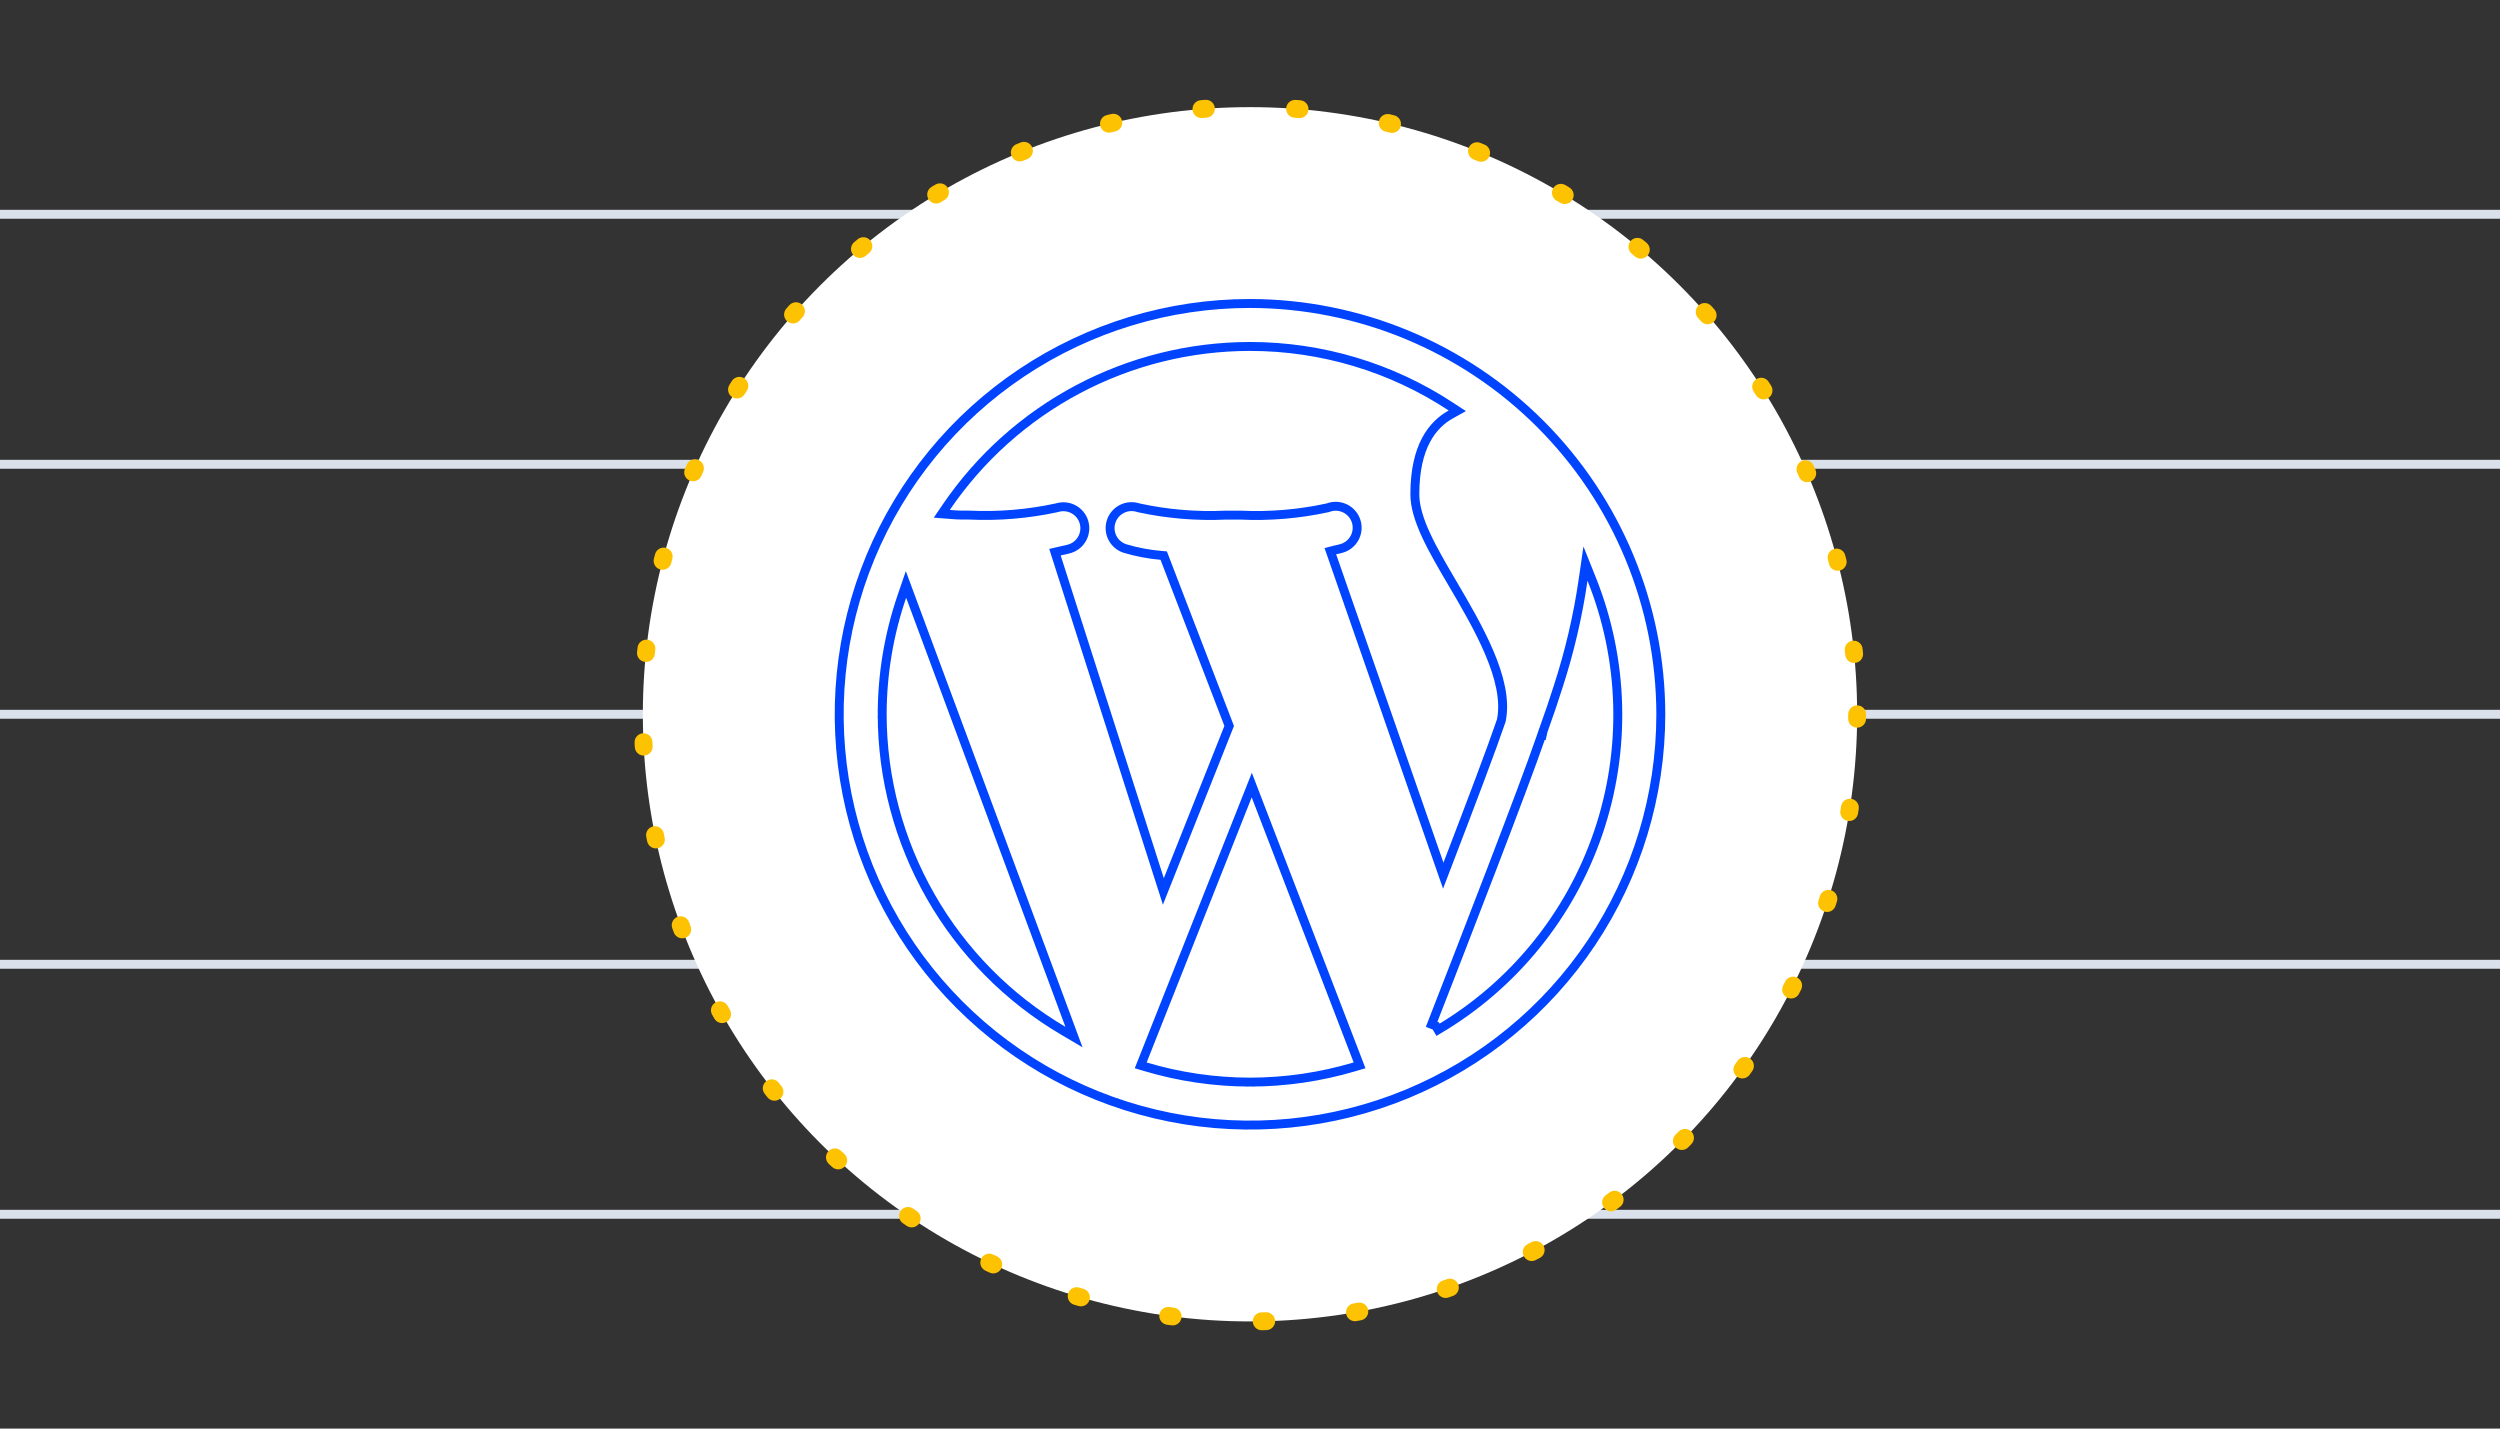
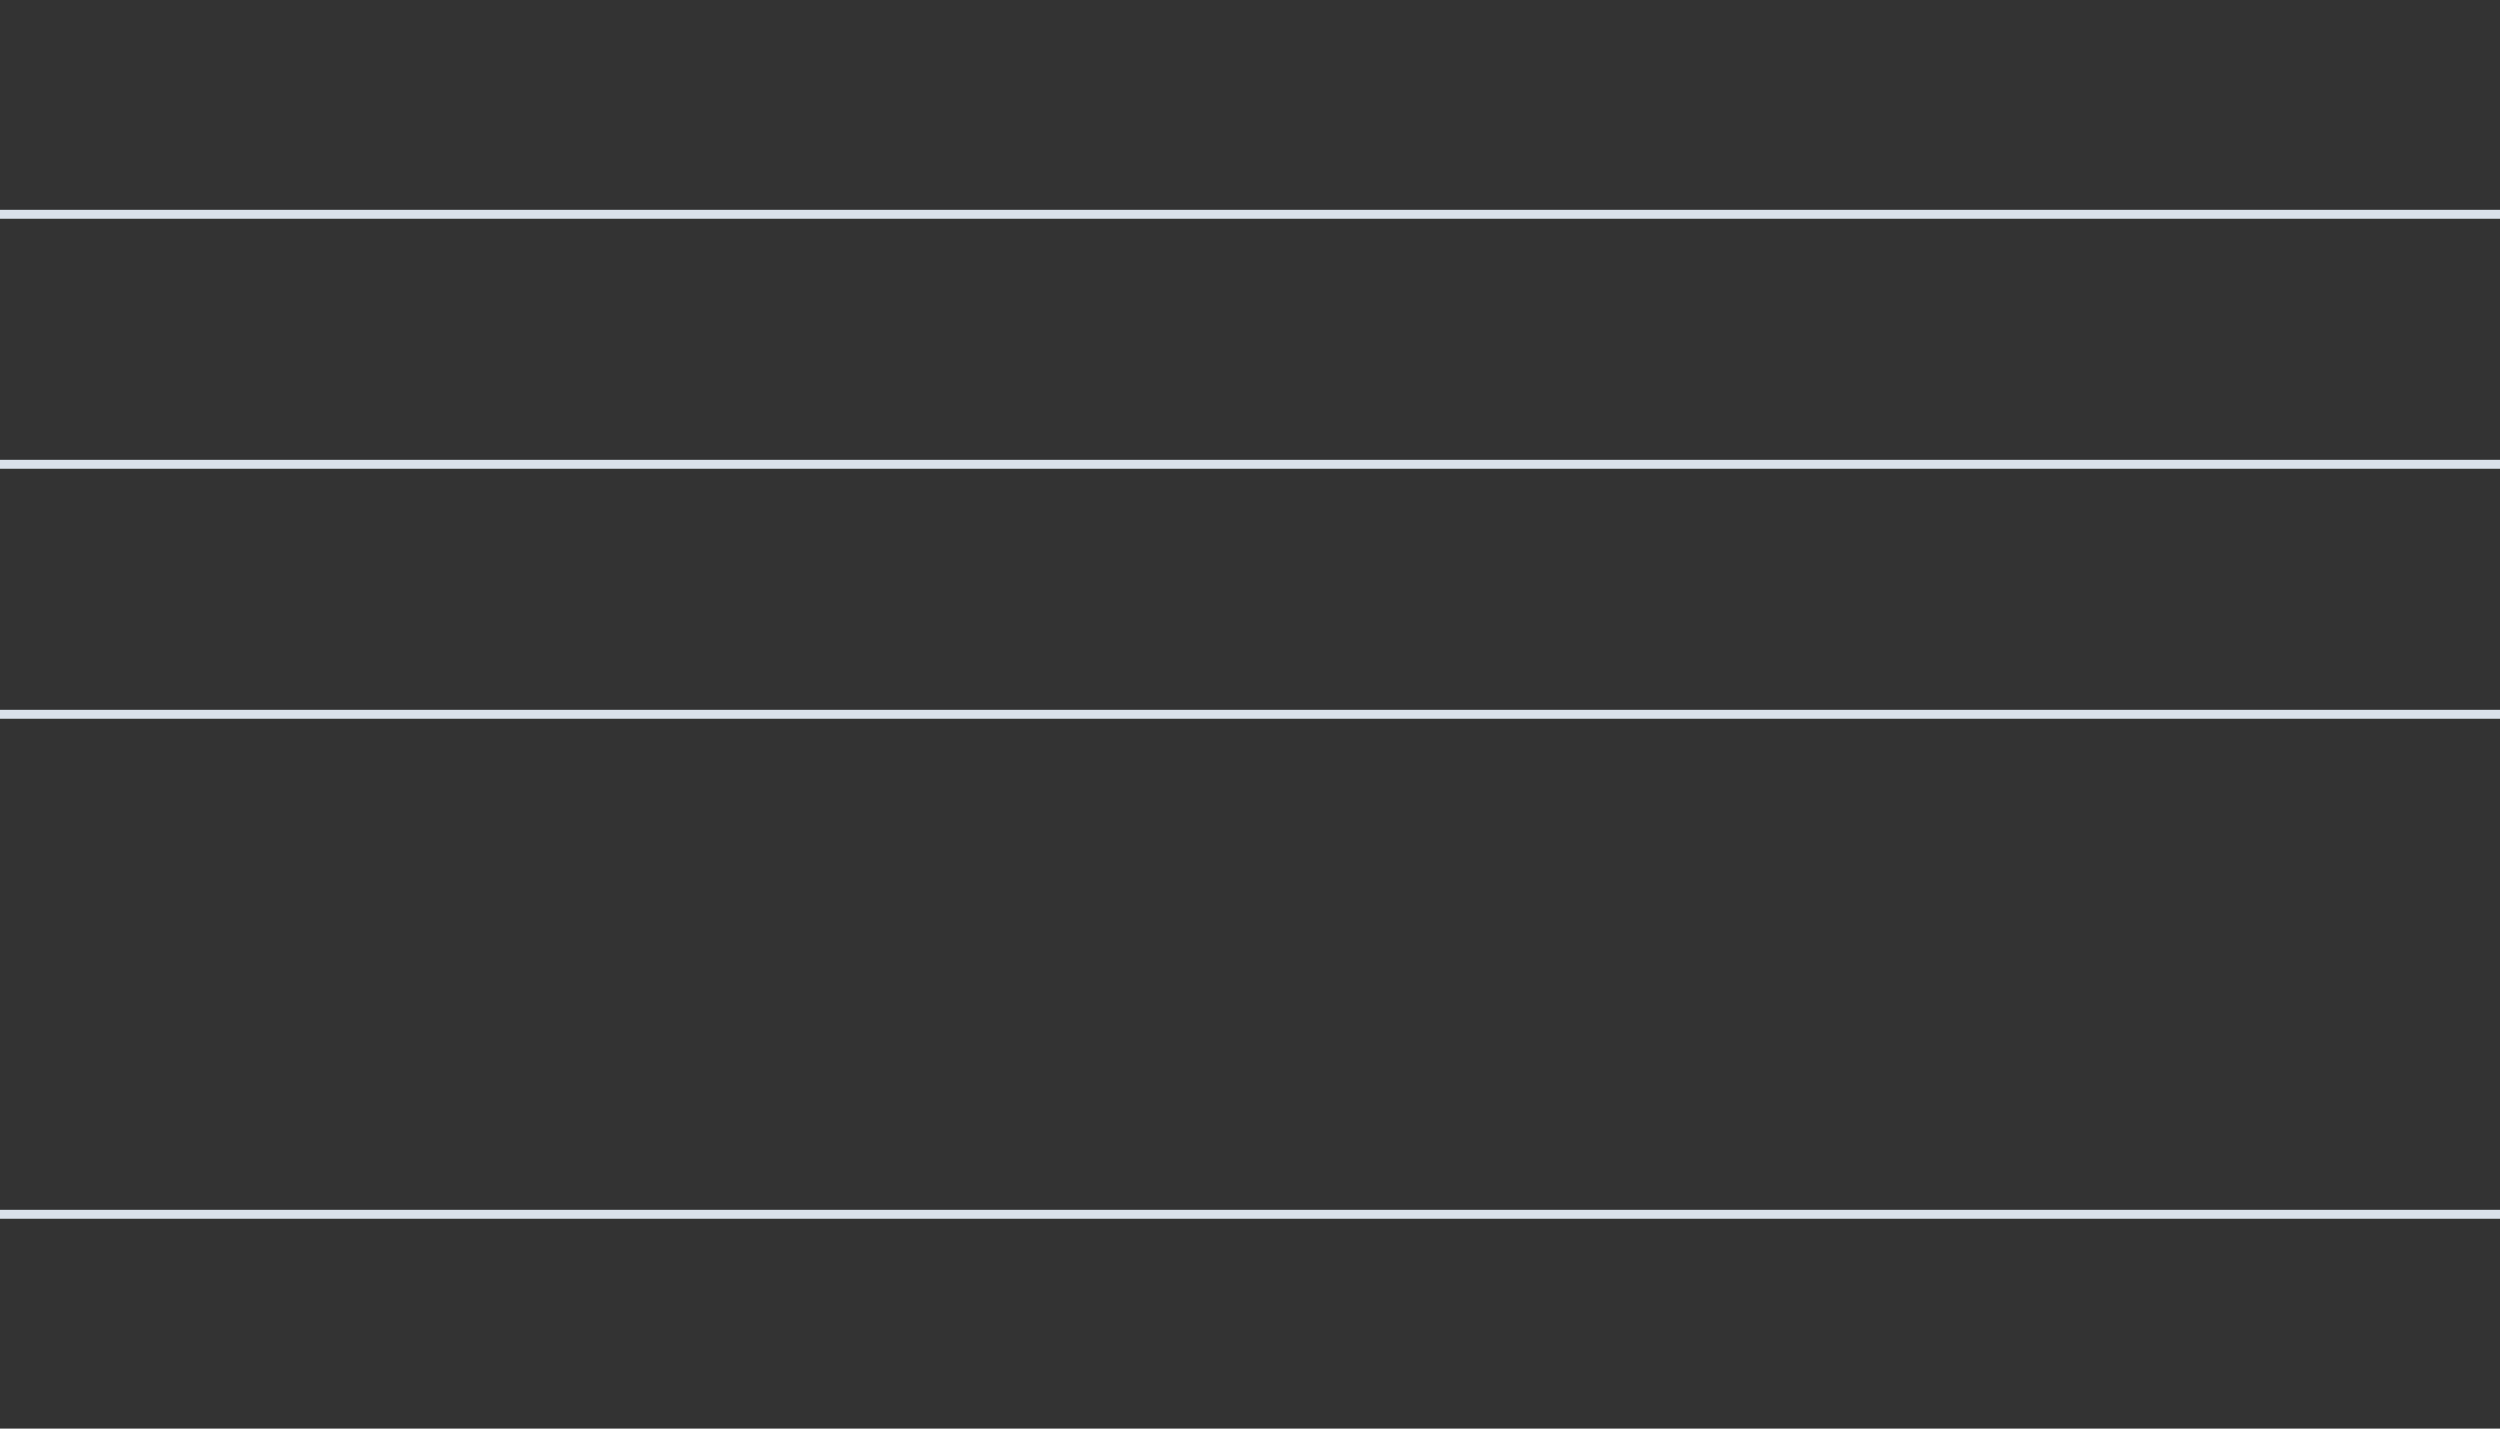
<svg xmlns="http://www.w3.org/2000/svg" width="280" height="160" viewBox="0 0 280 160" fill="none">
  <rect x="0" y="0" width="280" height="160" fill="#333333" stroke="none" />
  <path d="M0 24H280" stroke="#DAE1EB" />
  <path d="M0 52H280" stroke="#DAE1EB" />
  <path d="M0 80H280" stroke="#DAE1EB" />
-   <path d="M0 108H280" stroke="#DAE1EB" />
  <path d="M0 136H280" stroke="#DAE1EB" />
-   <circle cx="140" cy="80" r="68" fill="white" stroke="#FDC201" stroke-width="2" stroke-linecap="round" stroke-dasharray="0.5 10" />
-   <path d="M162.497 46.411L163.218 46.01L162.529 45.557C155.843 41.149 148.009 38.801 140 38.803C133.287 38.806 126.676 40.449 120.743 43.592C114.811 46.735 109.737 51.281 105.964 56.834L105.48 57.547L106.339 57.613C106.403 57.618 106.466 57.623 106.531 57.628C106.907 57.658 107.305 57.691 107.773 57.691H108.56C111.839 57.844 115.125 57.57 118.334 56.876L118.356 56.871L118.378 56.865C118.979 56.676 119.631 56.732 120.192 57.019C120.753 57.306 121.179 57.802 121.379 58.401C121.578 58.999 121.534 59.651 121.257 60.217C120.981 60.783 120.493 61.218 119.899 61.428C119.652 61.514 119.387 61.57 119.091 61.633C118.961 61.66 118.826 61.689 118.684 61.722L118.155 61.844L118.32 62.361L129.872 98.512L130.297 99.842L130.813 98.544L137.596 81.487L137.668 81.306L137.598 81.123L130.448 62.519L130.335 62.227L130.023 62.2C128.649 62.083 127.291 61.824 125.971 61.426C125.368 61.224 124.87 60.792 124.585 60.224C124.3 59.654 124.252 58.994 124.453 58.388C124.654 57.783 125.087 57.283 125.657 56.997C126.227 56.711 126.888 56.663 127.493 56.864L127.518 56.873L127.544 56.879C130.752 57.575 134.036 57.848 137.314 57.693H138.906C142.184 57.849 145.468 57.575 148.674 56.879L148.71 56.871L148.745 56.858C149.048 56.743 149.371 56.691 149.695 56.704C150.019 56.718 150.337 56.796 150.63 56.935C150.922 57.075 151.184 57.272 151.399 57.515C151.613 57.758 151.777 58.041 151.879 58.349C151.981 58.657 152.02 58.982 151.993 59.305C151.967 59.628 151.875 59.943 151.724 60.229C151.573 60.516 151.365 60.769 151.114 60.974C150.863 61.178 150.572 61.33 150.261 61.42L150.252 61.422L150.244 61.425C150.153 61.455 150.048 61.479 149.922 61.507C149.899 61.512 149.874 61.517 149.848 61.523C149.747 61.545 149.632 61.569 149.524 61.597L149 61.734L149.178 62.246L161.194 96.783L161.644 98.074L162.133 96.798C164.754 89.972 167.179 83.56 168.135 80.728L168.145 80.698L168.152 80.667C168.615 78.382 167.916 75.722 166.804 73.1C165.686 70.463 164.109 67.774 162.72 65.407L162.719 65.407C161.556 63.429 160.488 61.609 159.71 59.92C158.93 58.227 158.463 56.714 158.463 55.352C158.463 49.964 160.457 47.546 162.497 46.411ZM101.958 66.769L101.471 65.455L101.017 66.781C99.558 71.036 98.811 75.502 98.804 79.999L99.303 80L98.804 80.001C98.811 87.159 100.685 94.192 104.239 100.406C107.793 106.62 112.905 111.8 119.071 115.436L120.284 116.151L119.794 114.831L101.958 66.769ZM127.959 118.814L127.758 119.321L128.281 119.477C132.084 120.612 136.031 121.191 139.999 121.197L140 120.697L140.001 121.197C143.981 121.192 147.94 120.611 151.754 119.472L152.271 119.318L152.077 118.814L140.658 89.123L140.198 87.927L139.726 89.118L127.959 118.814ZM160.807 114.905L161.062 115.335C169.484 110.36 175.849 102.535 179.004 93.276C182.159 84.016 181.897 73.933 178.265 64.85L177.574 63.121L177.306 64.964C176.715 69.032 175.777 73.042 174.501 76.949L174.499 76.955C174.063 78.349 173.498 80.009 172.843 81.831L172.828 81.874L172.821 81.918C172.802 82.032 172.779 82.144 172.752 82.256L172.697 82.238L172.538 82.702C170.596 88.346 164.111 105.06 160.342 114.723L160.807 114.905ZM114.438 41.744C122.004 36.688 130.9 33.99 140 33.99C152.198 34.004 163.893 38.856 172.519 47.482C181.144 56.107 185.996 67.802 186.011 80.001C186.01 89.1 183.312 97.996 178.256 105.562C173.201 113.129 166.015 119.026 157.608 122.508C149.2 125.991 139.949 126.902 131.024 125.127C122.099 123.351 113.901 118.969 107.466 112.534C101.031 106.1 96.649 97.901 94.874 88.976C93.099 80.051 94.01 70.8 97.492 62.393C100.975 53.985 106.872 46.8 114.438 41.744Z" stroke="#0044FF" />
</svg>